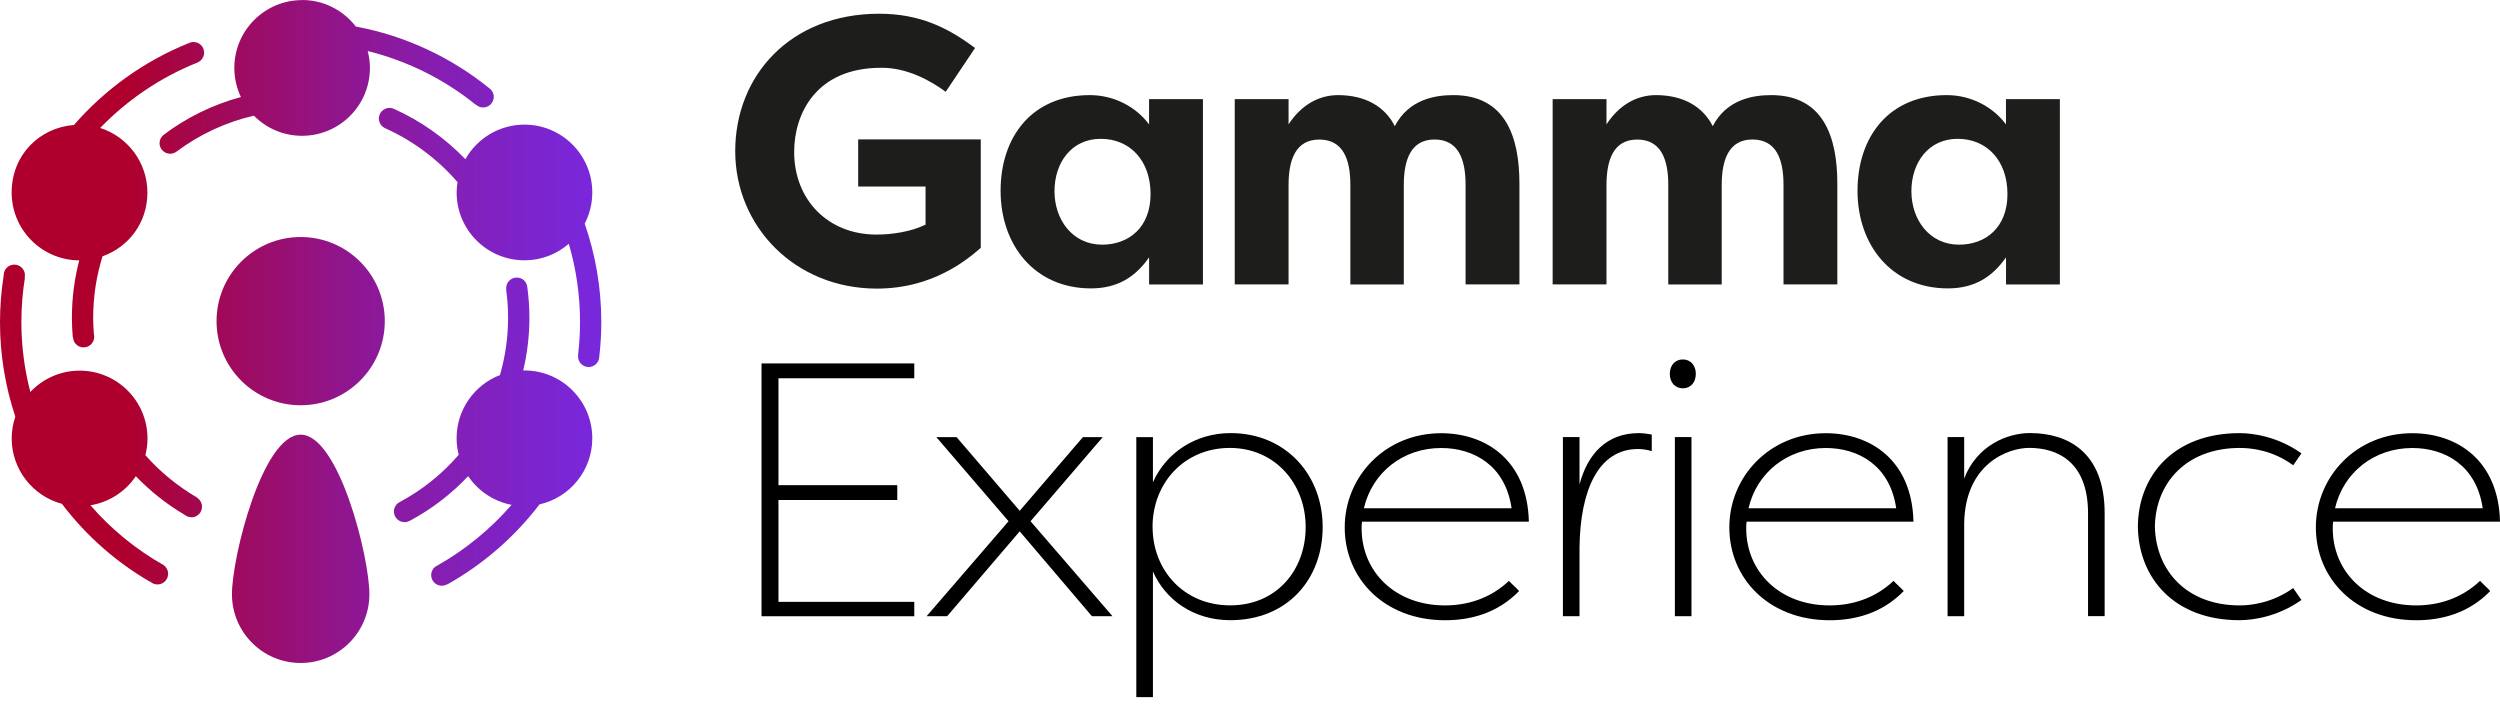
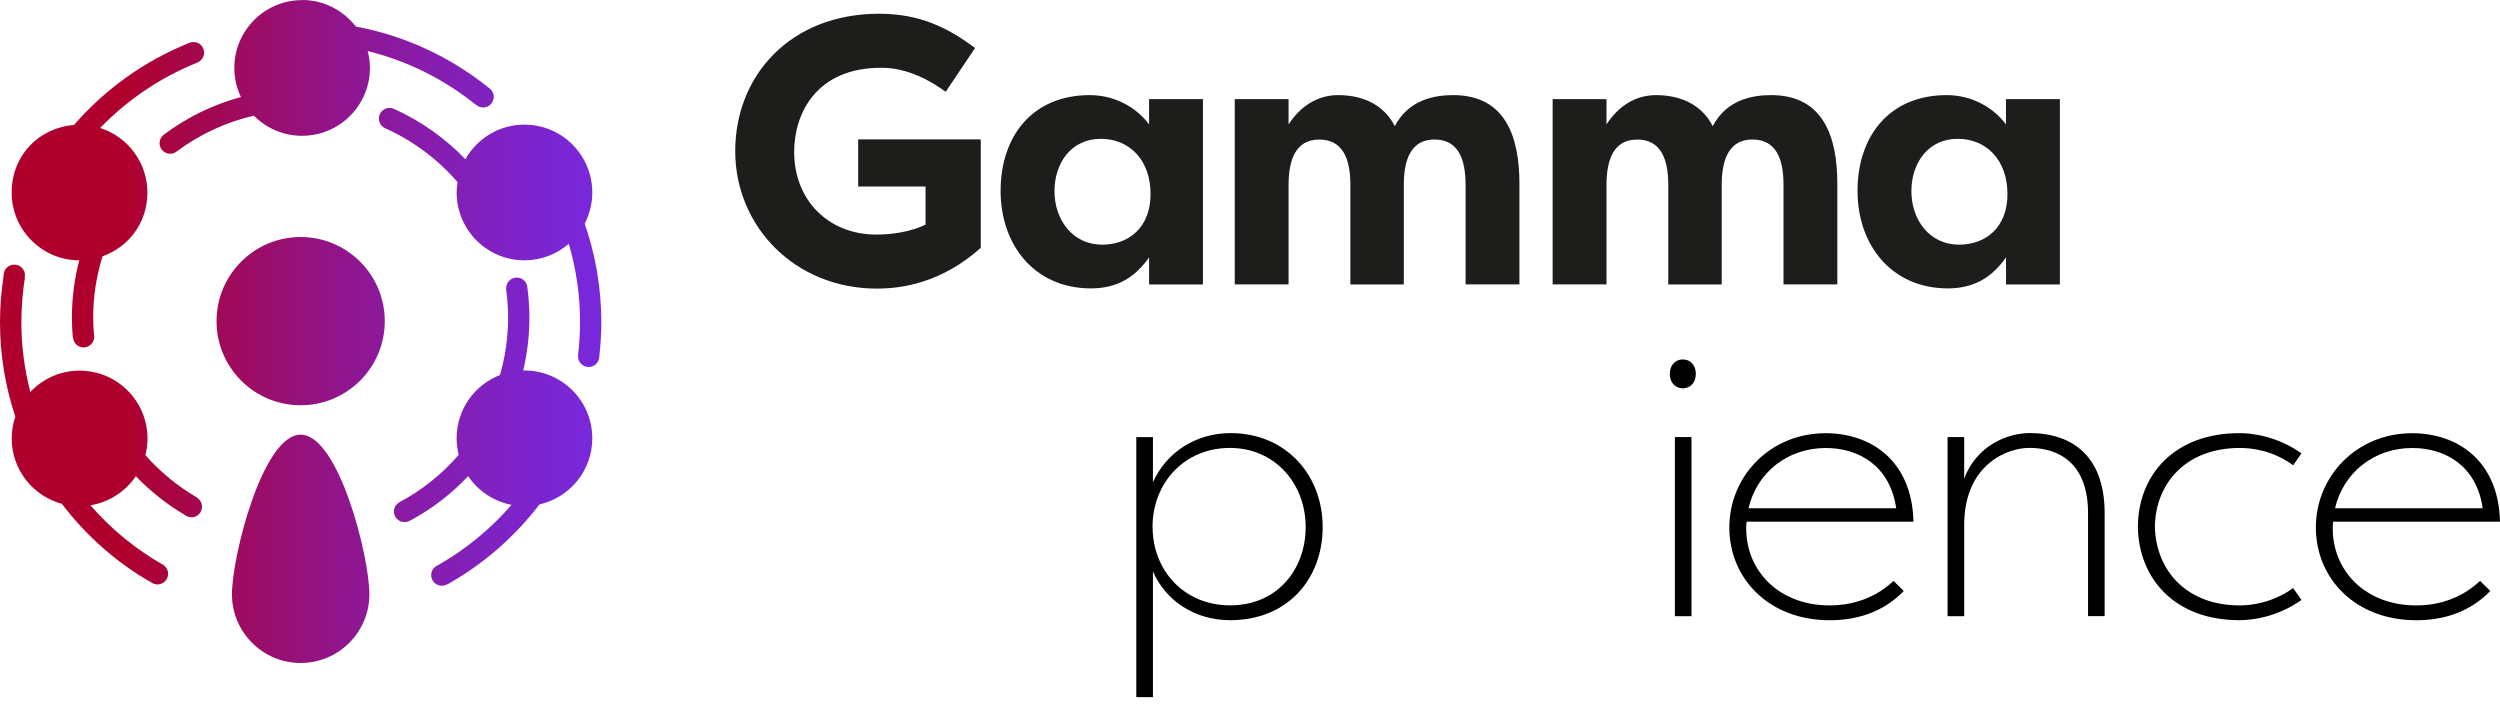
<svg xmlns="http://www.w3.org/2000/svg" width="134" height="38" viewBox="0 0 134 38" fill="none">
  <path d="M47.12 0.736C49.283 0.736 50.793 1.471 52.262 2.574L50.69 4.92C49.916 4.349 48.628 3.614 47.221 3.634C43.752 3.634 42.567 6.084 42.567 8.144C42.567 10.714 44.385 12.573 46.976 12.573C47.853 12.573 48.852 12.41 49.609 12.041V9.999H45.998V7.47H52.569V13.285C50.447 15.182 48.305 15.469 46.999 15.469C42.611 15.469 39.408 12.142 39.408 8.102C39.408 4.063 42.348 0.736 47.123 0.736H47.12Z" fill="#1D1D1B" />
  <path d="M64.478 5.312V15.246H61.592V13.793C60.875 14.821 59.928 15.458 58.474 15.458C55.455 15.458 53.632 13.135 53.632 10.229C53.632 7.323 55.318 5.098 58.415 5.098C59.752 5.098 60.914 5.756 61.59 6.667V5.312H64.475H64.478ZM59.076 13.114C60.49 13.114 61.67 12.203 61.67 10.404C61.67 8.605 60.565 7.441 58.998 7.441C57.432 7.441 56.521 8.719 56.521 10.249C56.521 11.78 57.489 13.114 59.076 13.114Z" fill="#1D1D1B" />
  <path d="M75.244 9.922V15.246H72.379V9.901C72.379 8.546 71.992 7.48 70.714 7.48C69.436 7.48 69.067 8.585 69.067 9.919V15.244H66.182V5.312H69.067V6.667C69.707 5.678 70.637 5.098 71.721 5.098C73.231 5.098 74.258 5.756 74.761 6.762C75.517 5.309 76.95 5.098 77.897 5.098C80.685 5.098 81.441 7.325 81.441 9.842V15.244H78.555V9.898C78.555 8.543 78.168 7.477 76.891 7.477C75.613 7.477 75.244 8.582 75.244 9.917V9.922Z" fill="#1D1D1B" />
  <path d="M92.284 9.922V15.246H89.419V9.901C89.419 8.546 89.032 7.48 87.755 7.48C86.477 7.48 86.108 8.585 86.108 9.919V15.244H83.222V5.312H86.108V6.667C86.748 5.678 87.677 5.098 88.761 5.098C90.271 5.098 91.298 5.756 91.802 6.762C92.558 5.309 93.99 5.098 94.938 5.098C97.725 5.098 98.481 7.325 98.481 9.842V15.244H95.596V9.898C95.596 8.543 95.209 7.477 93.931 7.477C92.653 7.477 92.284 8.582 92.284 9.917V9.922Z" fill="#1D1D1B" />
  <path d="M110.409 5.312V15.246H107.523V13.793C106.806 14.821 105.858 15.458 104.405 15.458C101.385 15.458 99.563 13.135 99.563 10.229C99.563 7.323 101.248 5.098 104.346 5.098C105.683 5.098 106.844 5.756 107.52 6.667V5.312H110.406H110.409ZM105.006 13.114C106.421 13.114 107.6 12.203 107.6 10.404C107.6 8.605 106.496 7.441 104.929 7.441C103.362 7.441 102.451 8.719 102.451 10.249C102.451 11.78 103.419 13.114 105.006 13.114Z" fill="#1D1D1B" />
-   <path d="M49.005 33.031H40.818V19.48H49.005V20.275H41.726V26.005H48.094V26.8H41.726V32.259H49.005V33.033V33.031Z" fill="black" />
-   <path d="M54.657 28.48L50.768 33.028H49.666L54.059 27.938L50.187 23.429H51.271L54.657 27.378L58.044 23.429H59.107L55.236 27.938L59.629 33.028H58.526L54.655 28.48H54.657Z" fill="black" />
  <path d="M61.799 25.847C62.496 24.28 64.063 23.214 65.96 23.214C68.903 23.214 70.895 25.439 70.895 28.247C70.895 31.056 68.998 33.242 65.939 33.242C64.004 33.242 62.475 32.178 61.797 30.63V37.366H60.906V23.429H61.797V25.847H61.799ZM61.779 28.247C61.779 30.55 63.444 32.447 65.939 32.447C68.435 32.447 69.984 30.55 69.984 28.247C69.984 25.945 68.358 24.009 65.919 24.009C63.48 24.009 61.776 25.888 61.776 28.247H61.779Z" fill="black" />
-   <path d="M81.428 31.676C80.246 32.894 78.778 33.245 77.459 33.245C74.189 33.245 72.077 31 72.077 28.271C72.077 25.543 74.245 23.22 77.245 23.22C79.624 23.22 81.87 24.653 81.947 27.962H73.004C72.983 28.078 72.983 28.194 72.983 28.328C72.983 30.612 74.746 32.45 77.454 32.45C78.615 32.45 79.854 32.102 80.879 31.134C81.054 31.327 81.248 31.482 81.421 31.676H81.428ZM73.104 27.244H81.021C80.69 24.942 78.987 24.013 77.247 24.013C75.195 24.013 73.548 25.329 73.104 27.244Z" fill="black" />
-   <path d="M84.662 25.964C85.088 24.356 86.095 23.215 87.837 23.215C88.07 23.215 88.341 23.254 88.534 23.292V24.183C88.32 24.105 87.992 24.067 87.799 24.067C85.651 24.067 84.701 26.312 84.662 29.332V33.028H83.772V23.427H84.662V25.961V25.964Z" fill="black" />
  <path d="M90.199 19.266C90.607 19.266 90.896 19.575 90.896 20.04C90.896 20.505 90.607 20.814 90.199 20.814C89.791 20.814 89.502 20.505 89.502 20.04C89.502 19.575 89.791 19.266 90.199 19.266ZM90.663 33.028H89.773V23.426H90.663V33.028Z" fill="black" />
  <path d="M102.044 31.676C100.862 32.894 99.393 33.245 98.074 33.245C94.804 33.245 92.692 31 92.692 28.271C92.692 25.543 94.861 23.22 97.86 23.22C100.239 23.22 102.485 24.653 102.562 27.962H93.619C93.598 28.078 93.598 28.194 93.598 28.328C93.598 30.612 95.361 32.45 98.069 32.45C99.23 32.45 100.469 32.102 101.494 31.134C101.669 31.327 101.863 31.482 102.036 31.676H102.044ZM93.72 27.244H101.636C101.305 24.942 99.602 24.013 97.862 24.013C95.81 24.013 94.164 25.329 93.72 27.244Z" fill="black" />
  <path d="M111.919 27.512C111.919 24.763 110.293 24.007 108.765 24.007C107.624 24.007 105.319 24.859 105.28 28.072V33.028H104.39V23.426H105.28V25.651C105.956 23.87 107.603 23.212 108.803 23.212C110.817 23.212 112.809 24.218 112.809 27.509V33.025H111.919V27.509V27.512Z" fill="black" />
  <path d="M120.028 23.215C120.782 23.215 122.098 23.408 123.358 24.299L122.914 24.939C121.809 24.126 120.668 24.01 120.049 24.01C117.223 24.01 115.54 25.848 115.501 28.23C115.56 30.61 117.223 32.45 120.049 32.45C120.668 32.45 121.809 32.313 122.914 31.521L123.358 32.158C122.098 33.049 120.784 33.242 120.028 33.242C116.582 33.242 114.647 31.035 114.59 28.269C114.59 25.46 116.544 23.217 120.028 23.217V23.215Z" fill="black" />
  <path d="M133.481 31.676C132.299 32.894 130.83 33.245 129.511 33.245C126.241 33.245 124.13 31 124.13 28.271C124.13 25.543 126.298 23.22 129.297 23.22C131.677 23.22 133.923 24.653 134 27.962H125.056C125.036 28.078 125.036 28.194 125.036 28.328C125.036 30.612 126.799 32.45 129.506 32.45C130.668 32.45 131.907 32.102 132.931 31.134C133.107 31.327 133.3 31.482 133.473 31.676H133.481ZM125.157 27.244H133.073C132.743 24.942 131.039 24.013 129.3 24.013C127.248 24.013 125.601 25.329 125.157 27.244Z" fill="black" />
  <path d="M16.191 0C17.366 0 18.406 0.56 19.072 1.422C21.741 1.92 24.18 3.077 26.213 4.718C26.216 4.718 26.219 4.723 26.221 4.723C26.229 4.731 26.239 4.736 26.247 4.744C26.379 4.847 26.466 5.007 26.466 5.191C26.466 5.505 26.211 5.761 25.896 5.761C25.744 5.761 25.61 5.702 25.506 5.606C25.506 5.606 25.501 5.611 25.501 5.614C23.829 4.264 21.859 3.268 19.709 2.736C19.784 3.025 19.828 3.327 19.828 3.642C19.828 5.65 18.199 7.279 16.191 7.279C15.179 7.279 14.266 6.866 13.607 6.2C12.087 6.551 10.683 7.214 9.47 8.12C9.374 8.195 9.253 8.241 9.122 8.241C8.807 8.241 8.551 7.986 8.551 7.671C8.551 7.495 8.634 7.338 8.76 7.235C9.986 6.308 11.393 5.611 12.913 5.201C12.689 4.729 12.56 4.202 12.56 3.642C12.56 1.634 14.188 0.005 16.196 0.005L16.191 0ZM3.965 6.698C5.629 4.788 7.733 3.27 10.12 2.31C10.195 2.274 10.28 2.251 10.371 2.251C10.686 2.251 10.941 2.506 10.941 2.821C10.941 3.061 10.791 3.268 10.58 3.35V3.355C8.6 4.145 6.83 5.351 5.369 6.858C6.837 7.325 7.901 8.701 7.901 10.322C7.901 11.943 6.897 13.236 5.495 13.739C5.172 14.779 4.994 15.884 4.994 17.03C4.994 17.327 5.01 17.621 5.033 17.913C5.043 17.957 5.051 18.003 5.051 18.049C5.051 18.364 4.796 18.62 4.481 18.62C4.166 18.62 3.926 18.375 3.913 18.07H3.9C3.872 17.727 3.854 17.381 3.854 17.03C3.854 15.969 3.99 14.939 4.246 13.956C2.246 13.946 0.625 12.322 0.625 10.319C0.625 8.316 2.096 6.848 3.965 6.698ZM10.249 27.721C10.113 27.721 9.986 27.669 9.888 27.589C8.928 27.021 8.05 26.325 7.281 25.524C6.731 26.34 5.859 26.918 4.847 27.083C5.988 28.397 7.323 29.473 8.776 30.292H8.773C8.915 30.397 9.011 30.565 9.011 30.756C9.011 31.071 8.755 31.327 8.44 31.327C8.288 31.327 8.151 31.267 8.05 31.169L8.04 31.182C6.251 30.145 4.638 28.745 3.319 27.006C1.771 26.59 0.627 25.178 0.627 23.498C0.627 23.09 0.697 22.698 0.821 22.334C0.292 20.742 0 19.038 0 17.27C0 16.421 0.07 15.59 0.196 14.777C0.196 14.769 0.196 14.761 0.196 14.754C0.196 14.439 0.452 14.183 0.767 14.183C1.081 14.183 1.337 14.439 1.337 14.754C1.337 14.797 1.332 14.839 1.322 14.88H1.337C1.211 15.662 1.146 16.46 1.146 17.273C1.146 18.563 1.316 19.815 1.626 21.01C2.289 20.308 3.226 19.867 4.269 19.867C6.277 19.867 7.906 21.495 7.906 23.503C7.906 23.811 7.865 24.11 7.792 24.396C8.587 25.297 9.527 26.066 10.572 26.673L10.567 26.683C10.724 26.784 10.828 26.959 10.828 27.161C10.828 27.476 10.572 27.731 10.257 27.731L10.249 27.721ZM16.116 35.536C14.082 35.536 12.433 33.887 12.433 31.853C12.433 29.819 14.082 23.297 16.116 23.297C18.15 23.297 19.799 29.819 19.799 31.853C19.799 33.887 18.15 35.536 16.116 35.536ZM16.116 21.722C13.626 21.722 11.607 19.704 11.607 17.213C11.607 14.723 13.626 12.704 16.116 12.704C18.607 12.704 20.625 14.723 20.625 17.213C20.625 19.704 18.607 21.722 16.116 21.722ZM28.916 27.039C27.584 28.779 25.904 30.243 23.981 31.322L23.976 31.314C23.89 31.365 23.79 31.396 23.681 31.396C23.367 31.396 23.111 31.141 23.111 30.826C23.111 30.596 23.248 30.397 23.447 30.31C24.951 29.46 26.294 28.356 27.419 27.06C26.453 26.874 25.625 26.309 25.093 25.522C24.185 26.487 23.134 27.287 21.991 27.901V27.896C21.898 27.953 21.795 27.987 21.684 27.987C21.369 27.987 21.113 27.731 21.113 27.416C21.113 27.202 21.232 27.019 21.405 26.921C22.597 26.286 23.681 25.429 24.587 24.378C24.515 24.094 24.474 23.798 24.474 23.491C24.474 21.944 25.439 20.628 26.799 20.102C27.081 19.123 27.233 18.093 27.233 17.027C27.233 16.519 27.197 16.018 27.13 15.528H27.137C27.135 15.502 27.13 15.476 27.13 15.448C27.13 15.133 27.385 14.877 27.7 14.877C28.015 14.877 28.255 15.12 28.268 15.425C28.338 15.948 28.376 16.483 28.376 17.027C28.376 18 28.26 18.95 28.044 19.859C28.067 19.859 28.087 19.856 28.111 19.856C30.119 19.856 31.747 21.485 31.747 23.493C31.747 25.225 30.534 26.673 28.913 27.037L28.916 27.039ZM32.116 19.167C32.086 19.451 31.845 19.673 31.554 19.673C31.239 19.673 30.983 19.418 30.983 19.103C30.983 19.077 30.988 19.054 30.991 19.028H30.983C31.053 18.447 31.089 17.858 31.089 17.26C31.089 15.804 30.878 14.397 30.488 13.066C29.85 13.618 29.022 13.953 28.113 13.953C26.105 13.953 24.476 12.325 24.476 10.317C24.476 10.128 24.494 9.942 24.523 9.762C23.462 8.536 22.14 7.542 20.643 6.873C20.445 6.781 20.308 6.584 20.308 6.352C20.308 6.037 20.564 5.782 20.878 5.782C20.966 5.782 21.049 5.802 21.121 5.838C22.564 6.486 23.86 7.408 24.944 8.533C25.568 7.428 26.75 6.68 28.111 6.68C30.119 6.68 31.747 8.309 31.747 10.317C31.747 10.921 31.598 11.488 31.34 11.989C31.915 13.641 32.23 15.417 32.23 17.262C32.23 17.908 32.189 18.543 32.116 19.167Z" fill="url(#paint0_linear_375_2219)" />
  <defs>
    <linearGradient id="paint0_linear_375_2219" x1="-0.003" y1="17.768" x2="32.23" y2="17.768" gradientUnits="userSpaceOnUse">
      <stop offset="0.21" stop-color="#AF002D" />
      <stop offset="0.31" stop-color="#A50649" />
      <stop offset="0.55" stop-color="#921488" />
      <stop offset="0.75" stop-color="#841FB5" />
      <stop offset="0.91" stop-color="#7B25D1" />
      <stop offset="1" stop-color="#7828DC" />
    </linearGradient>
  </defs>
</svg>